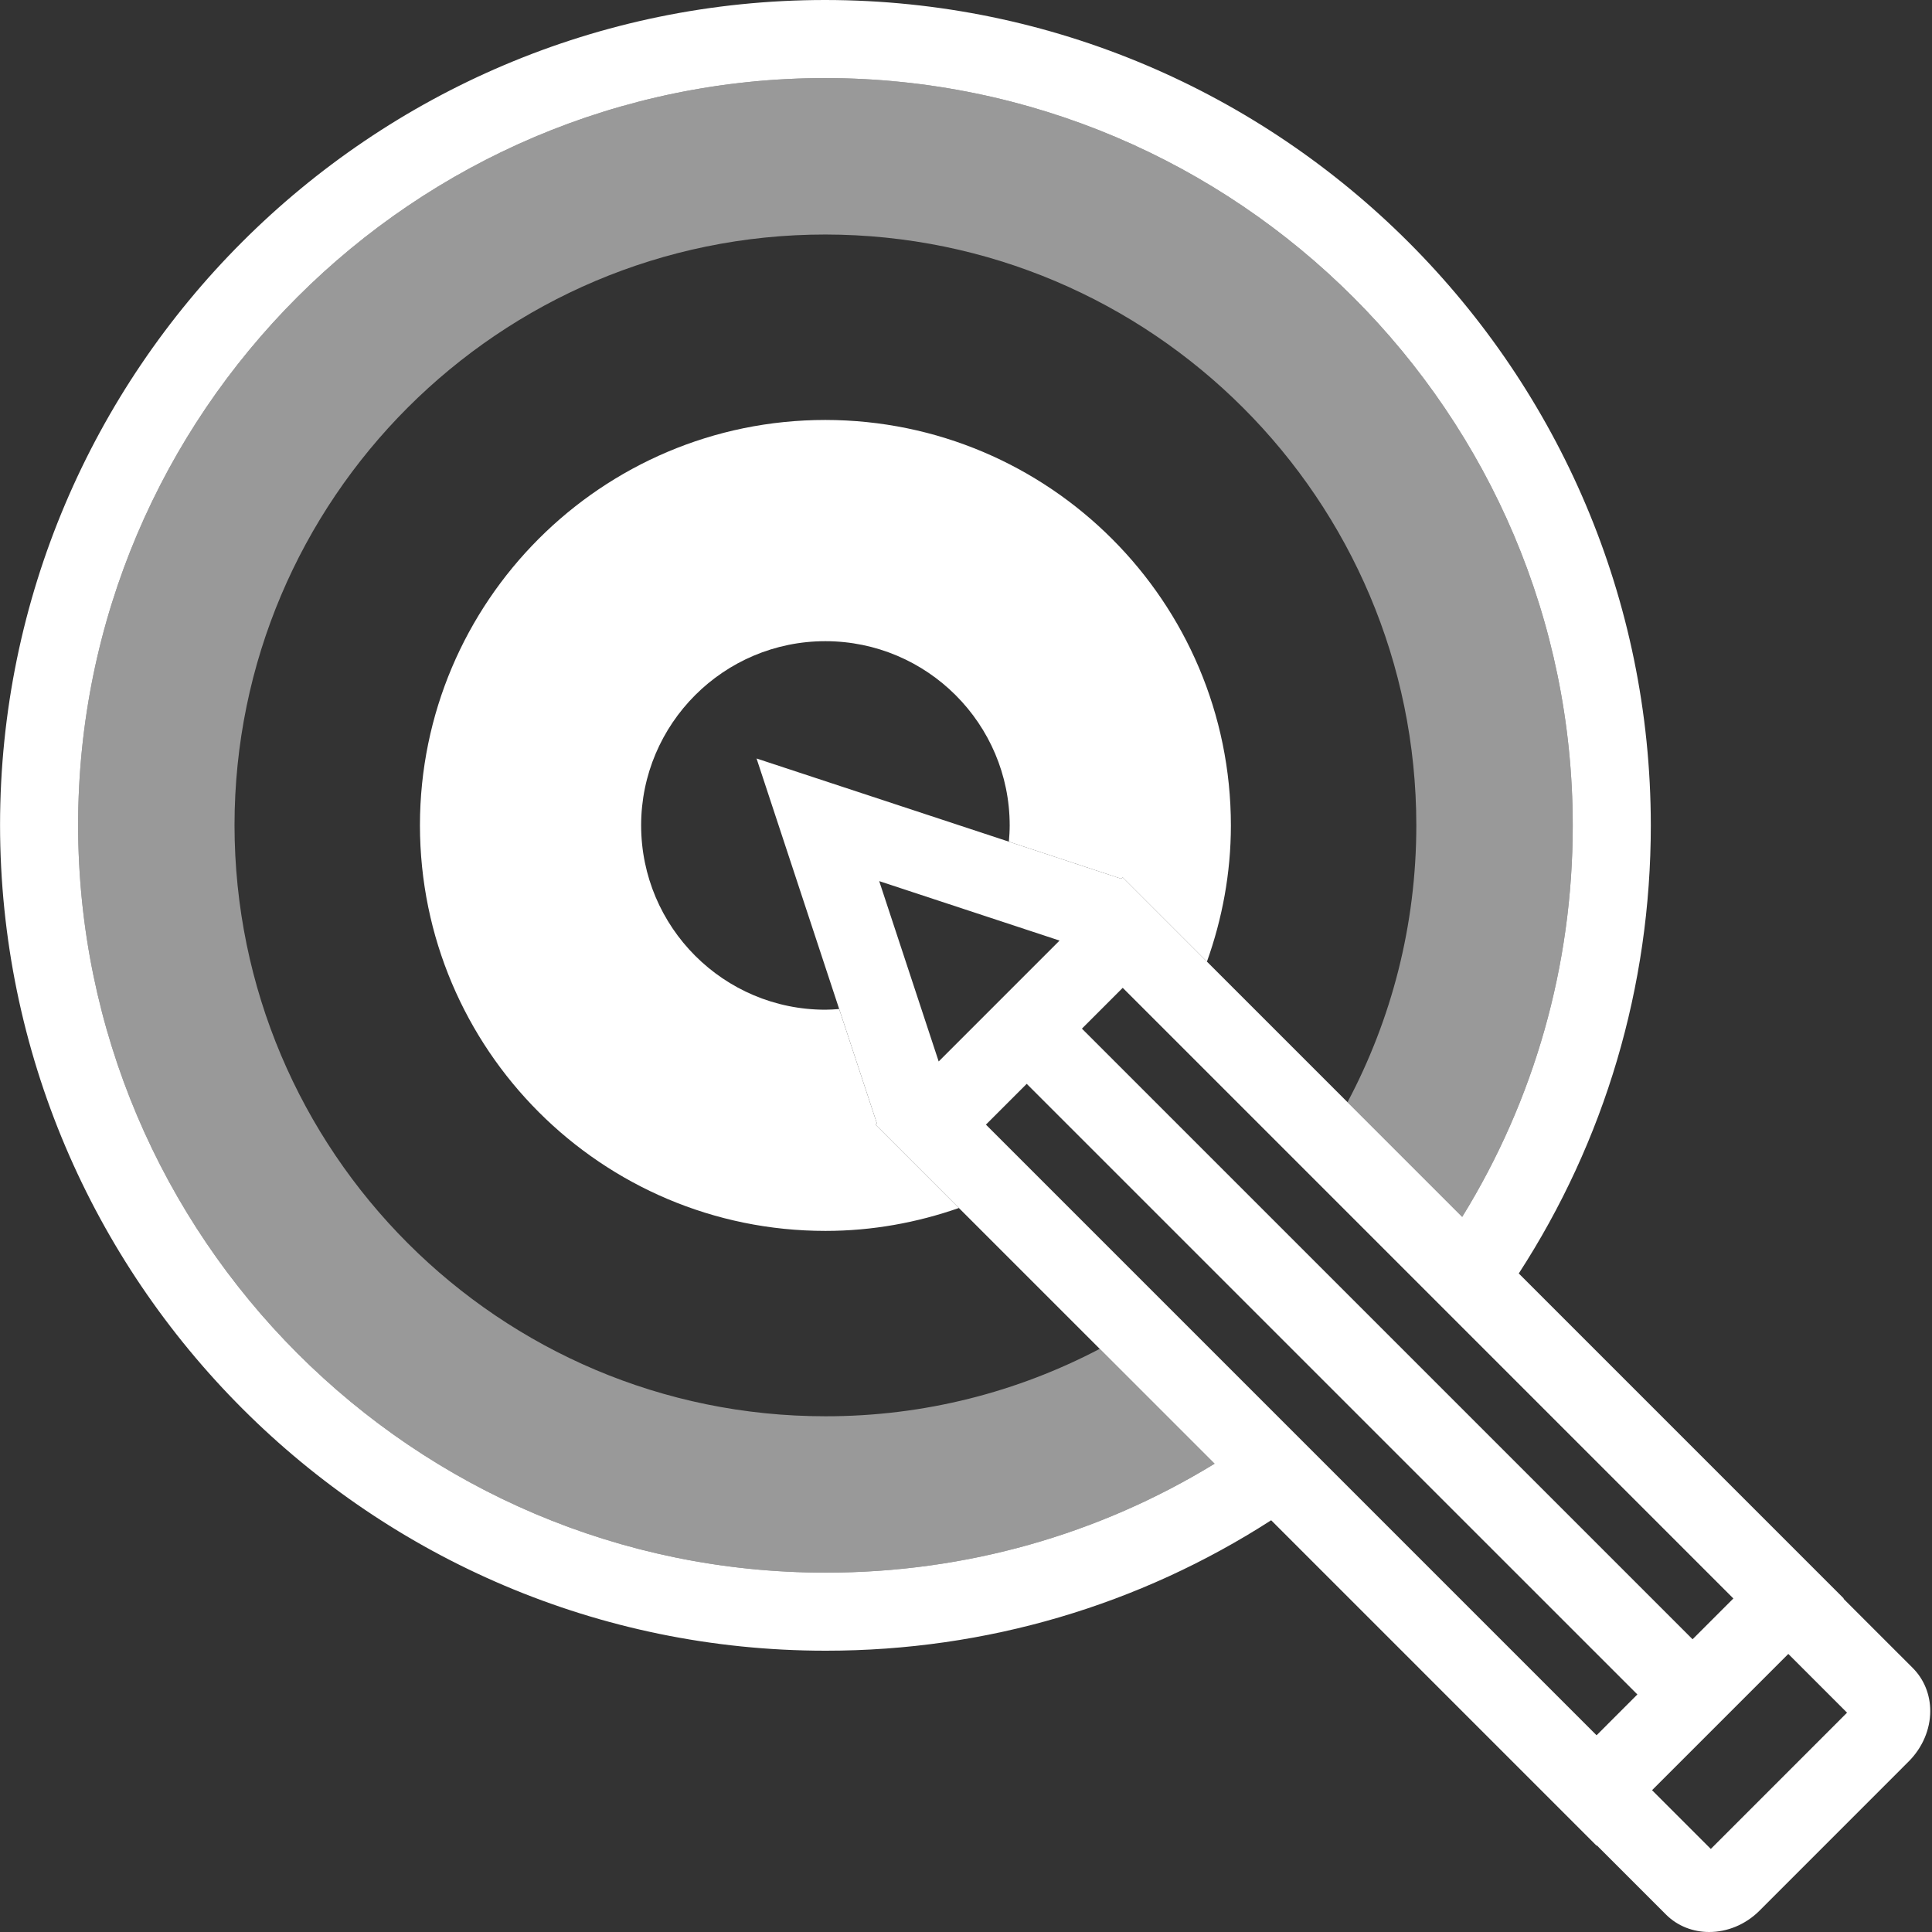
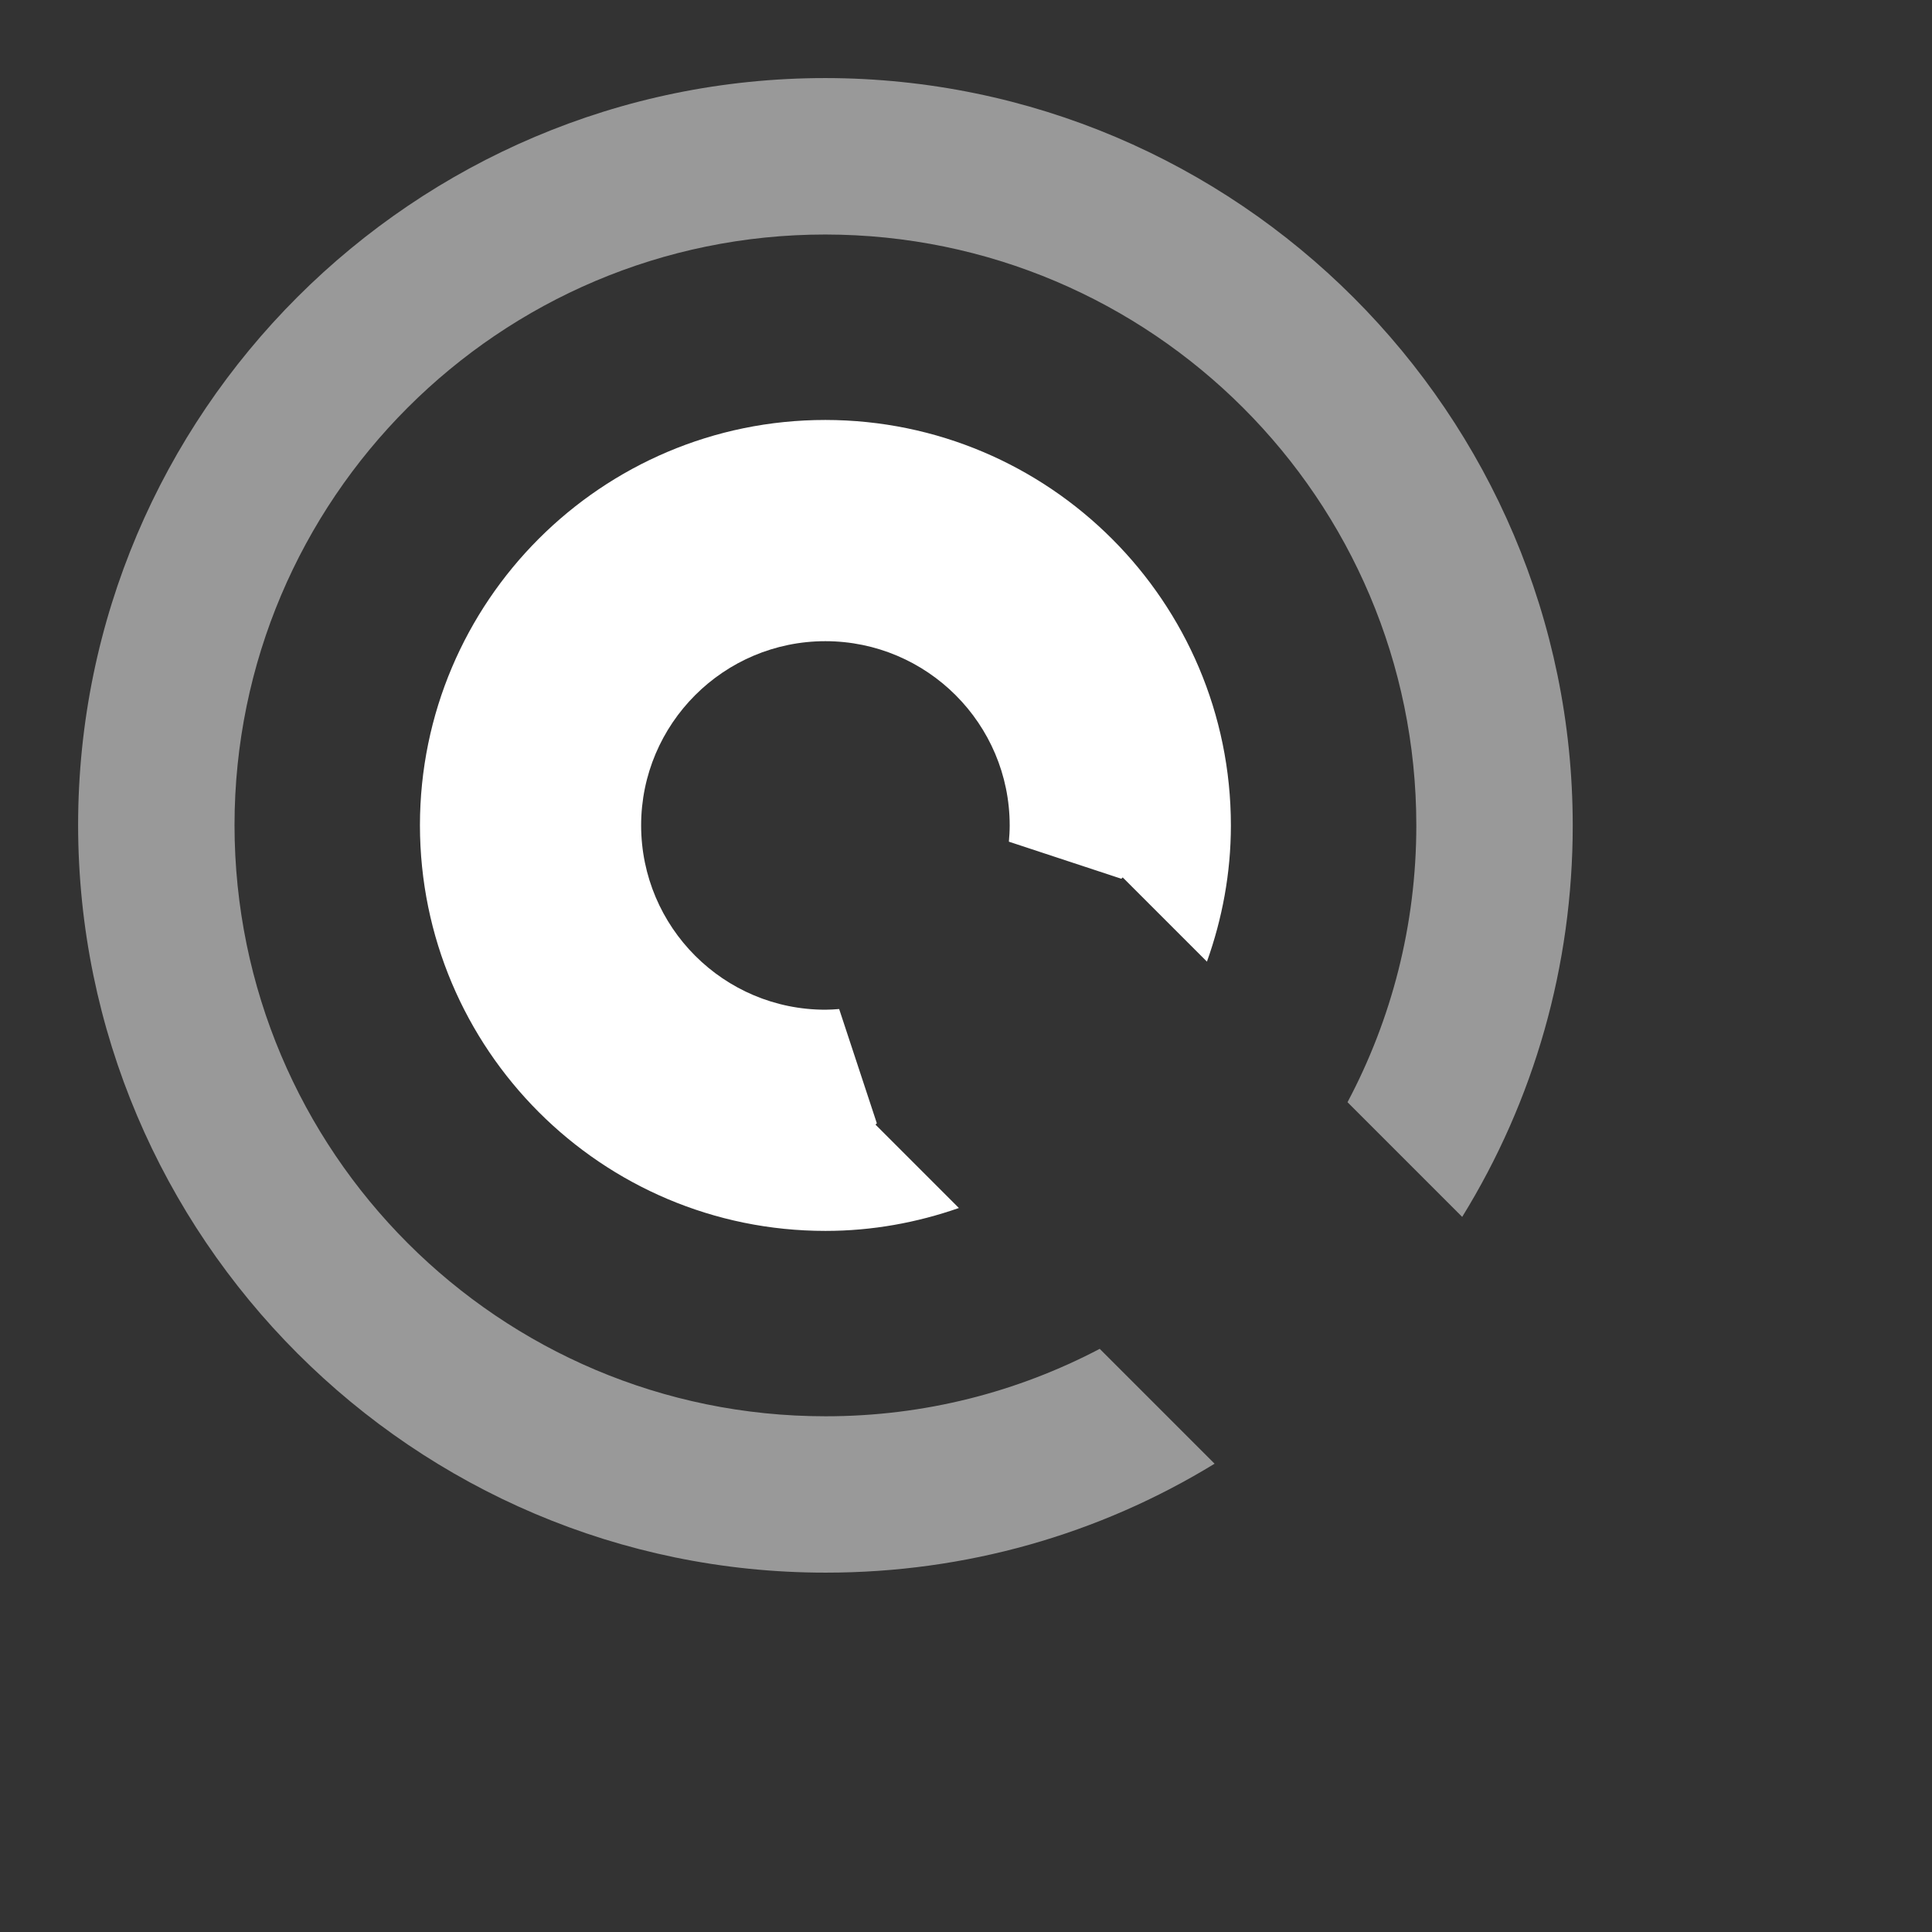
<svg xmlns="http://www.w3.org/2000/svg" width="320" height="320" viewBox="0 0 320 320" fill="none">
  <rect x="0" y="0" width="320" height="320" fill="#333333" stroke="none" />
  <g clip-path="url(#clip0_752_5668)">
-     <path d="M316.801 276.259L305.343 264.803L305.387 264.758L251.556 210.925C265.774 189.011 273.426 163.457 273.426 136.718C273.411 61.398 212.082 0.066 136.691 0C61.368 0 0.05 61.295 0.008 136.646C0.068 212.056 61.391 273.408 136.731 273.408H136.832C163.375 273.408 188.745 265.847 210.545 251.803L264.443 305.703L264.49 305.655L275.948 317.115C277.881 319.045 280.453 320 283.097 320C286.04 320 289.074 318.816 291.416 316.48L316.141 291.748C318.409 289.483 319.71 286.444 319.71 283.407C319.71 280.672 318.676 278.132 316.801 276.259ZM287.101 264.758L280.344 271.514L237.699 228.871L232.328 223.5L229.655 220.828L228.554 219.726L210.181 201.355L188.412 179.587L179.2 170.375L185.959 163.615L193.998 171.653L216.175 193.83L234.692 212.348L235.799 213.455L238.484 216.14L243.903 221.56L287.101 264.758ZM136.832 260.478H136.709C68.516 260.478 12.992 204.922 12.938 136.644C12.978 68.428 68.493 12.93 136.699 12.93C204.947 12.99 260.481 68.522 260.495 136.72C260.495 159.978 254.1 182.246 242.185 201.555L223.19 182.559L199.91 159.279L185.959 145.327L185.735 145.55L167.104 139.408L125.309 125.63L138.995 167.127L145.237 186.053L145.016 186.274L158.825 200.084L182.151 223.41L201.176 242.435C181.987 254.181 159.897 260.478 136.832 260.478ZM175.497 155.789L155.476 175.813L151.408 163.477L145.624 145.941L163.263 151.756L175.497 155.789ZM264.443 287.417L221.209 244.182L215.791 238.763L213.106 236.078L211.999 234.972L193.468 216.44L171.267 194.239L163.302 186.274L170.058 179.517L179.239 188.697L201.018 210.476L219.389 228.846L220.492 229.948L223.165 232.622L228.551 238.007L271.202 280.656L264.443 287.417ZM283.365 306.244L273.632 296.513L296.201 273.945L305.929 283.673L283.365 306.244Z" fill="white" />
    <path opacity="0.5" d="M136.73 234.58C82.68 234.595 38.887 190.749 38.843 136.669C38.877 82.713 82.658 38.84 136.708 38.843C190.745 38.889 234.576 82.722 234.588 136.723C234.585 153.285 230.454 168.88 223.19 182.559L242.184 201.555C254.1 182.246 260.494 159.978 260.494 136.72C260.48 68.522 204.946 12.99 136.698 12.93C68.492 12.931 12.977 68.428 12.938 136.644C12.991 204.922 68.515 260.478 136.708 260.478H136.831C159.896 260.478 181.986 254.181 201.175 242.435L182.15 223.41C168.574 230.54 153.13 234.59 136.73 234.58Z" fill="white" />
    <path d="M145.233 186.054L138.991 167.127C138.239 167.182 137.486 167.24 136.72 167.24C119.864 167.25 106.207 153.574 106.191 136.709C106.202 119.881 119.857 106.2 136.712 106.2C153.566 106.215 167.234 119.885 167.237 136.725C167.237 137.631 167.178 138.523 167.101 139.408L185.732 145.55L185.955 145.327L199.907 159.279C202.428 152.219 203.873 144.648 203.874 136.725C203.864 99.67 173.786 69.593 136.707 69.558C99.622 69.558 69.578 99.662 69.555 136.692C69.58 173.799 99.636 203.883 136.724 203.876C144.478 203.879 151.893 202.501 158.822 200.084L145.013 186.275L145.233 186.054Z" fill="white" />
  </g>
  <defs>
    <clipPath id="clip0_752_5668">
      <rect width="319.702" height="320" fill="white" transform="translate(0.008)" />
    </clipPath>
  </defs>
</svg>